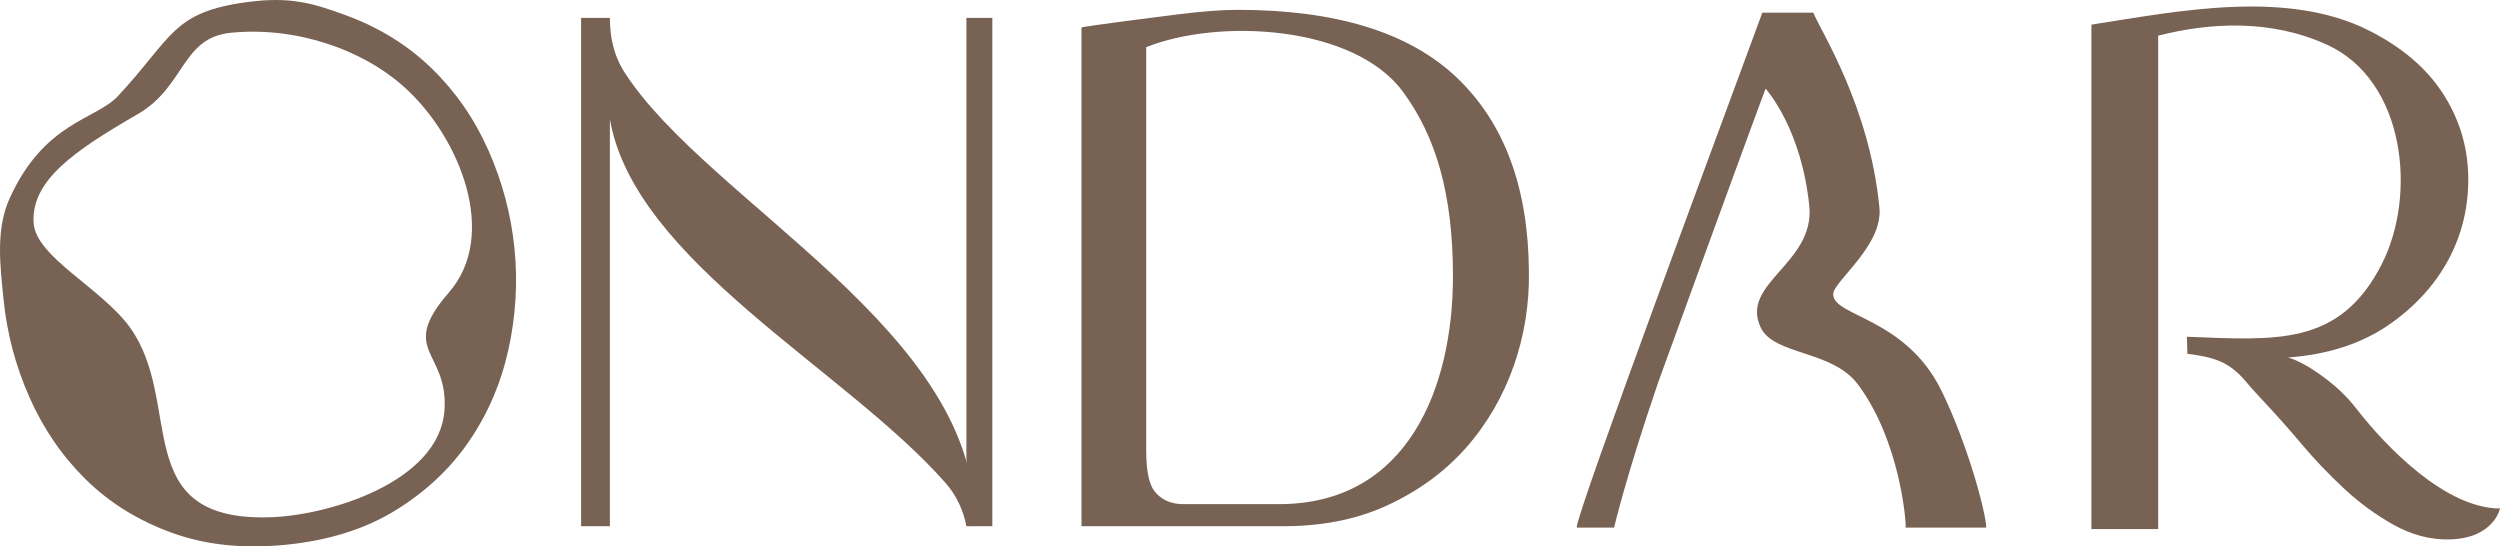
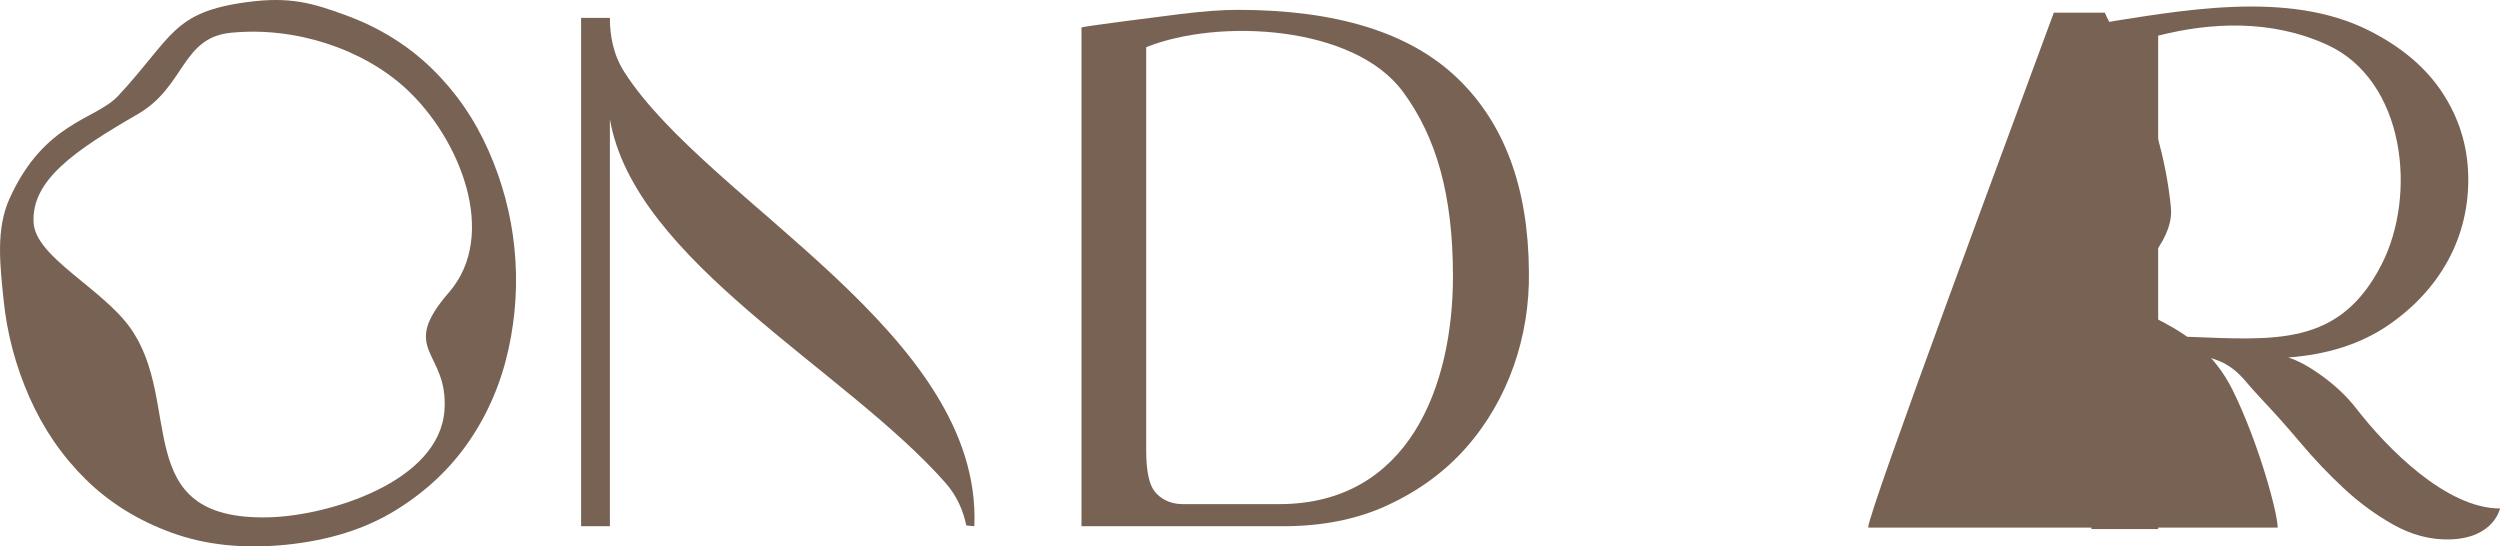
<svg xmlns="http://www.w3.org/2000/svg" xml:space="preserve" width="50.525mm" height="11.043mm" version="1.1" style="shape-rendering:geometricPrecision; text-rendering:geometricPrecision; image-rendering:optimizeQuality; fill-rule:evenodd; clip-rule:evenodd" viewBox="0 0 5052.46 1104.3">
  <defs>
    <style type="text/css"> .fil1 {fill:#786254} .fil0 {fill:#786254;fill-rule:nonzero} </style>
  </defs>
  <g id="Слой_x0020_1">
    <path class="fil0" d="M1969.11 1063.47l-16.24 -1.47c-5.9,-28.54 -18.07,-58.87 -42.06,-86.11 -202.83,-230.23 -628.82,-447.87 -678.27,-735.2l0 822.78 -58.16 0c0,-8.08 0,-541.77 0,-804.71 0,-208.86 0,-222.64 0,-222.64l58.16 0c0,36.41 6.93,74.78 29.53,109.97 169.29,263.52 723.51,528.55 707.04,917.38z" />
    <path class="fil0" d="M2500.95 19.89c199.77,0 347.62,45.76 443.56,137.27 95.95,91.52 144.41,222.4 145.4,392.64 1.97,129.33 -41.38,258.51 -127.68,355.73 -42.81,48.22 -95.7,86.84 -158.68,115.87 -62.98,29.03 -135.8,43.05 -218.46,42.07l-399.41 0c0,0 0,-1007.88 0,-1007.88 0,-2.03 179.22,-24.61 197.19,-26.85 47.22,-5.9 86.6,-8.85 118.08,-8.85zm84.14 998.95c261.66,0 351.31,-238.15 351.31,-460.18 0,-165.33 -33.71,-281.78 -101.11,-373.28 -98.95,-134.33 -371.79,-148.86 -518.85,-90.04l0 814.27c0,41.29 5.66,69.13 16.98,83.4 11.31,14.27 30.1,25.83 56.83,25.83l194.84 0z" />
    <path class="fil0" d="M4761.68 825.19c62.3,80.44 182.01,202.42 290.78,202.42 0,0 -11.63,59.55 -100.37,62.52 -41.31,1.38 -79.71,-9.93 -115.13,-29.77 -35.43,-19.84 -68.65,-44.16 -99.64,-72.94 -30.99,-28.77 -60.27,-59.54 -87.82,-92.28 -27.55,-32.74 -53.77,-61.89 -78.23,-87.81 -13.92,-14.76 -24.86,-27.3 -33.22,-37.22 -33.97,-40.29 -66.58,-48.67 -117.35,-55.07l-0.99 -34.45c178.05,6.47 308.32,20.7 393.63,-146.4 72,-141.04 47.4,-371.83 -110.49,-443.81 -112.97,-51.51 -234.57,-45.33 -341.19,-18.35 0,314.16 0,988.39 0,997.26l-134.94 0c0,0 -0.03,-852.98 0,-1019.5 176.9,-27.63 395.67,-72.04 562.27,12.57 65.43,33.24 114.64,75.18 147.6,125.78 32.96,50.6 50.2,105.92 51.67,165.95 3.12,127.21 -59.14,233.31 -162.37,303.65 -54.62,37.2 -121.78,58.79 -201.49,64.74 19.68,5.96 42.81,18.61 69.38,37.96 26.56,19.35 49.36,40.81 67.9,64.75z" />
-     <polygon class="fil1" points="1953.11,36.12 2005.47,36.12 2005.47,1063.47 1953.11,1063.47 " />
-     <path class="fil0" d="M4014.1 1066.29l-162.89 0c1.7,-9.3 -11.19,-176.08 -96.79,-289.91 -51.92,-69.04 -169.25,-58.16 -196.04,-114.44 -42.76,-89.83 110.2,-129.37 98.15,-246.1 -15.97,-154.52 -84.02,-231.32 -88.3,-236.82 -14.48,38.69 -41.91,113.25 -72.87,198.05 -48.78,133.66 -96.24,263.32 -144.12,395.46 -66.84,195.52 -89.13,293.76 -89.13,293.76l-75.62 0c-1.95,-27.07 308.04,-857.25 375.14,-1040.68l103.08 0c15.93,39.29 113.49,188.66 133.6,393.93 7.55,77.02 -92.86,148.8 -93.45,174.74 -1.02,45.48 145.54,46.57 218.46,194.61 52.45,106.47 90.54,246.97 90.78,277.4z" />
+     <path class="fil0" d="M4014.1 1066.29l-162.89 0l-75.62 0c-1.95,-27.07 308.04,-857.25 375.14,-1040.68l103.08 0c15.93,39.29 113.49,188.66 133.6,393.93 7.55,77.02 -92.86,148.8 -93.45,174.74 -1.02,45.48 145.54,46.57 218.46,194.61 52.45,106.47 90.54,246.97 90.78,277.4z" />
    <path class="fil0" d="M499.69 4.19c86.08,-11.52 131.56,1.83 199,26.53 67.44,24.71 125.34,60.53 173.67,107.45 48.34,46.92 86.61,102.22 114.8,165.87 28.2,63.66 45.72,129.65 52.56,197.99 6.85,68.33 2.77,136.49 -12.24,204.48 -15.01,67.98 -41.55,129.76 -79.62,185.34 -38.07,55.58 -87.7,102.17 -148.9,139.76 -61.21,37.6 -135.02,60.72 -221.42,69.38 -85.45,8.56 -162.13,0.51 -230.06,-24.15 -67.92,-24.66 -125.81,-60.48 -173.67,-107.45 -47.86,-46.97 -85.88,-102.28 -114.08,-165.94 -28.19,-63.66 -45.72,-129.65 -52.56,-197.99 -6.85,-68.33 -16.28,-141.54 12.25,-204.47 70.36,-155.21 174.04,-158.48 219.36,-207.24 111.2,-119.64 108.92,-169.23 260.91,-189.56zm407.64 586.71c100.69,-115.87 22.49,-311.12 -86.9,-411.82 -86.53,-79.64 -222.8,-125.92 -353.92,-112.87 -99.96,9.94 -92.21,108.92 -187.93,164.29 -127.99,74.03 -215.78,133.89 -210.65,219.8 4.12,68.92 136.18,131.28 193.92,210.4 111.09,152.19 -3.57,391.44 280.9,384.81 120.52,-2.81 345.31,-71.24 355.5,-216.32 8.49,-120.86 -94.64,-118.96 9.08,-238.29z" />
  </g>
</svg>